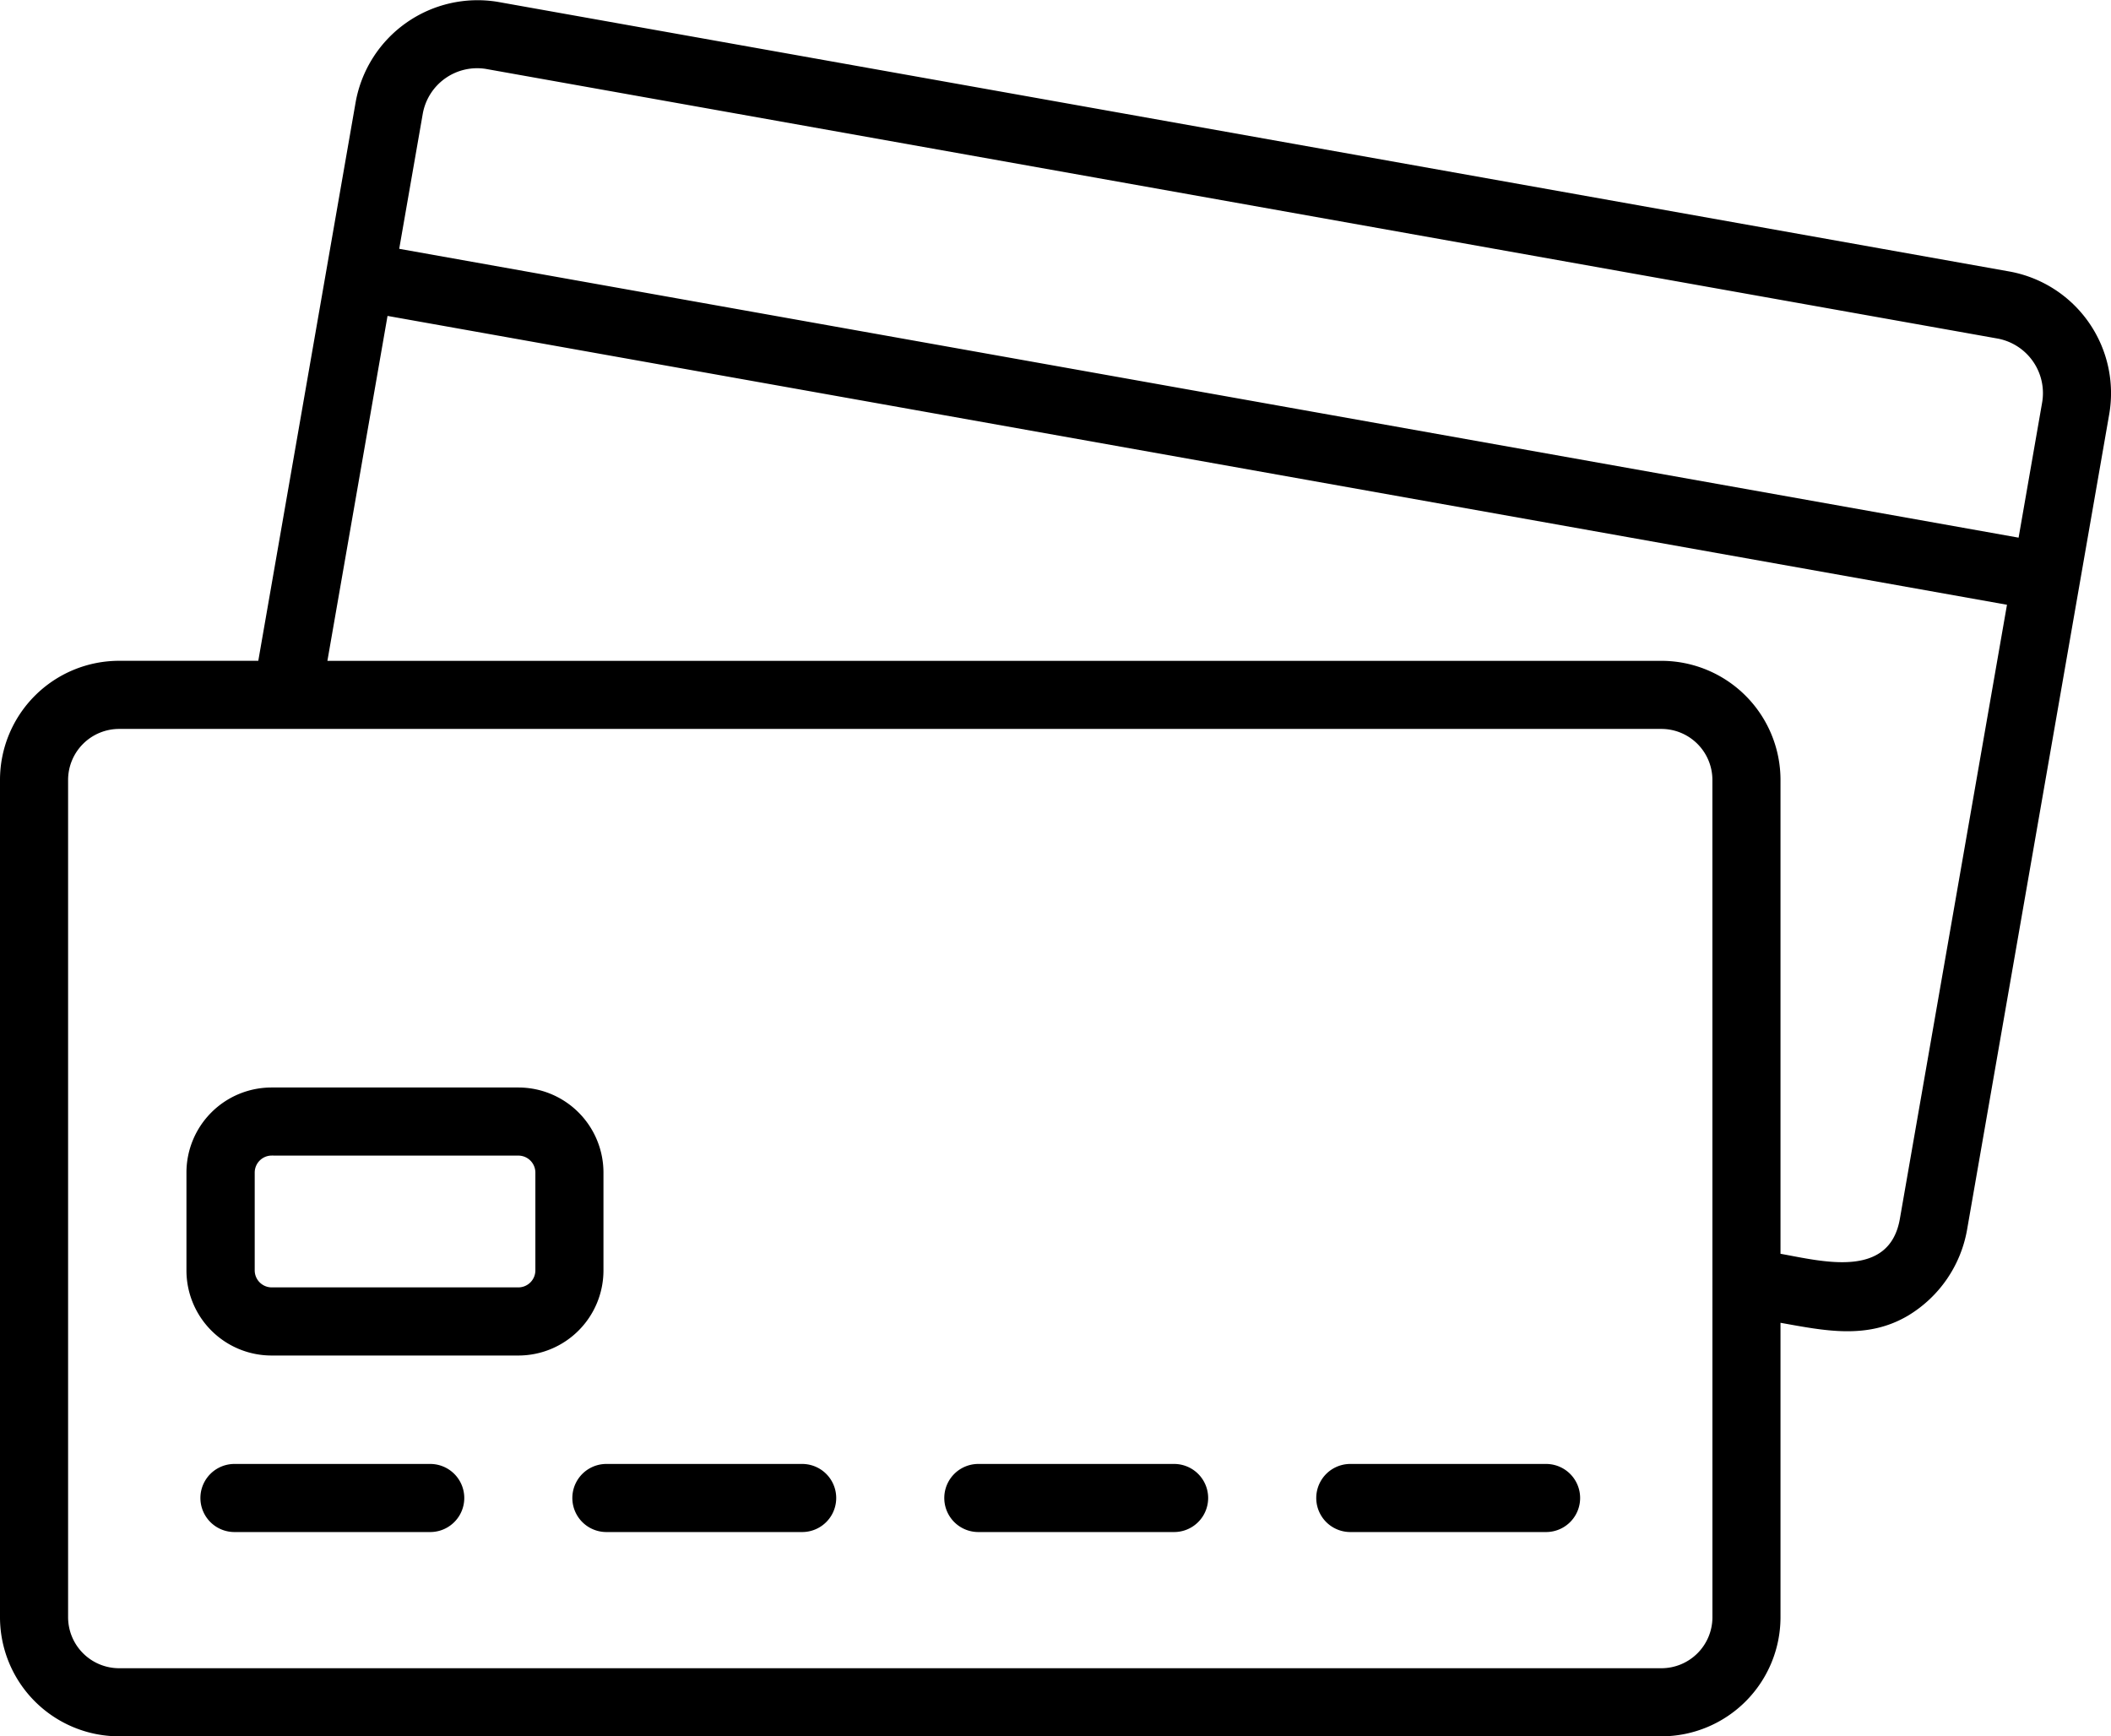
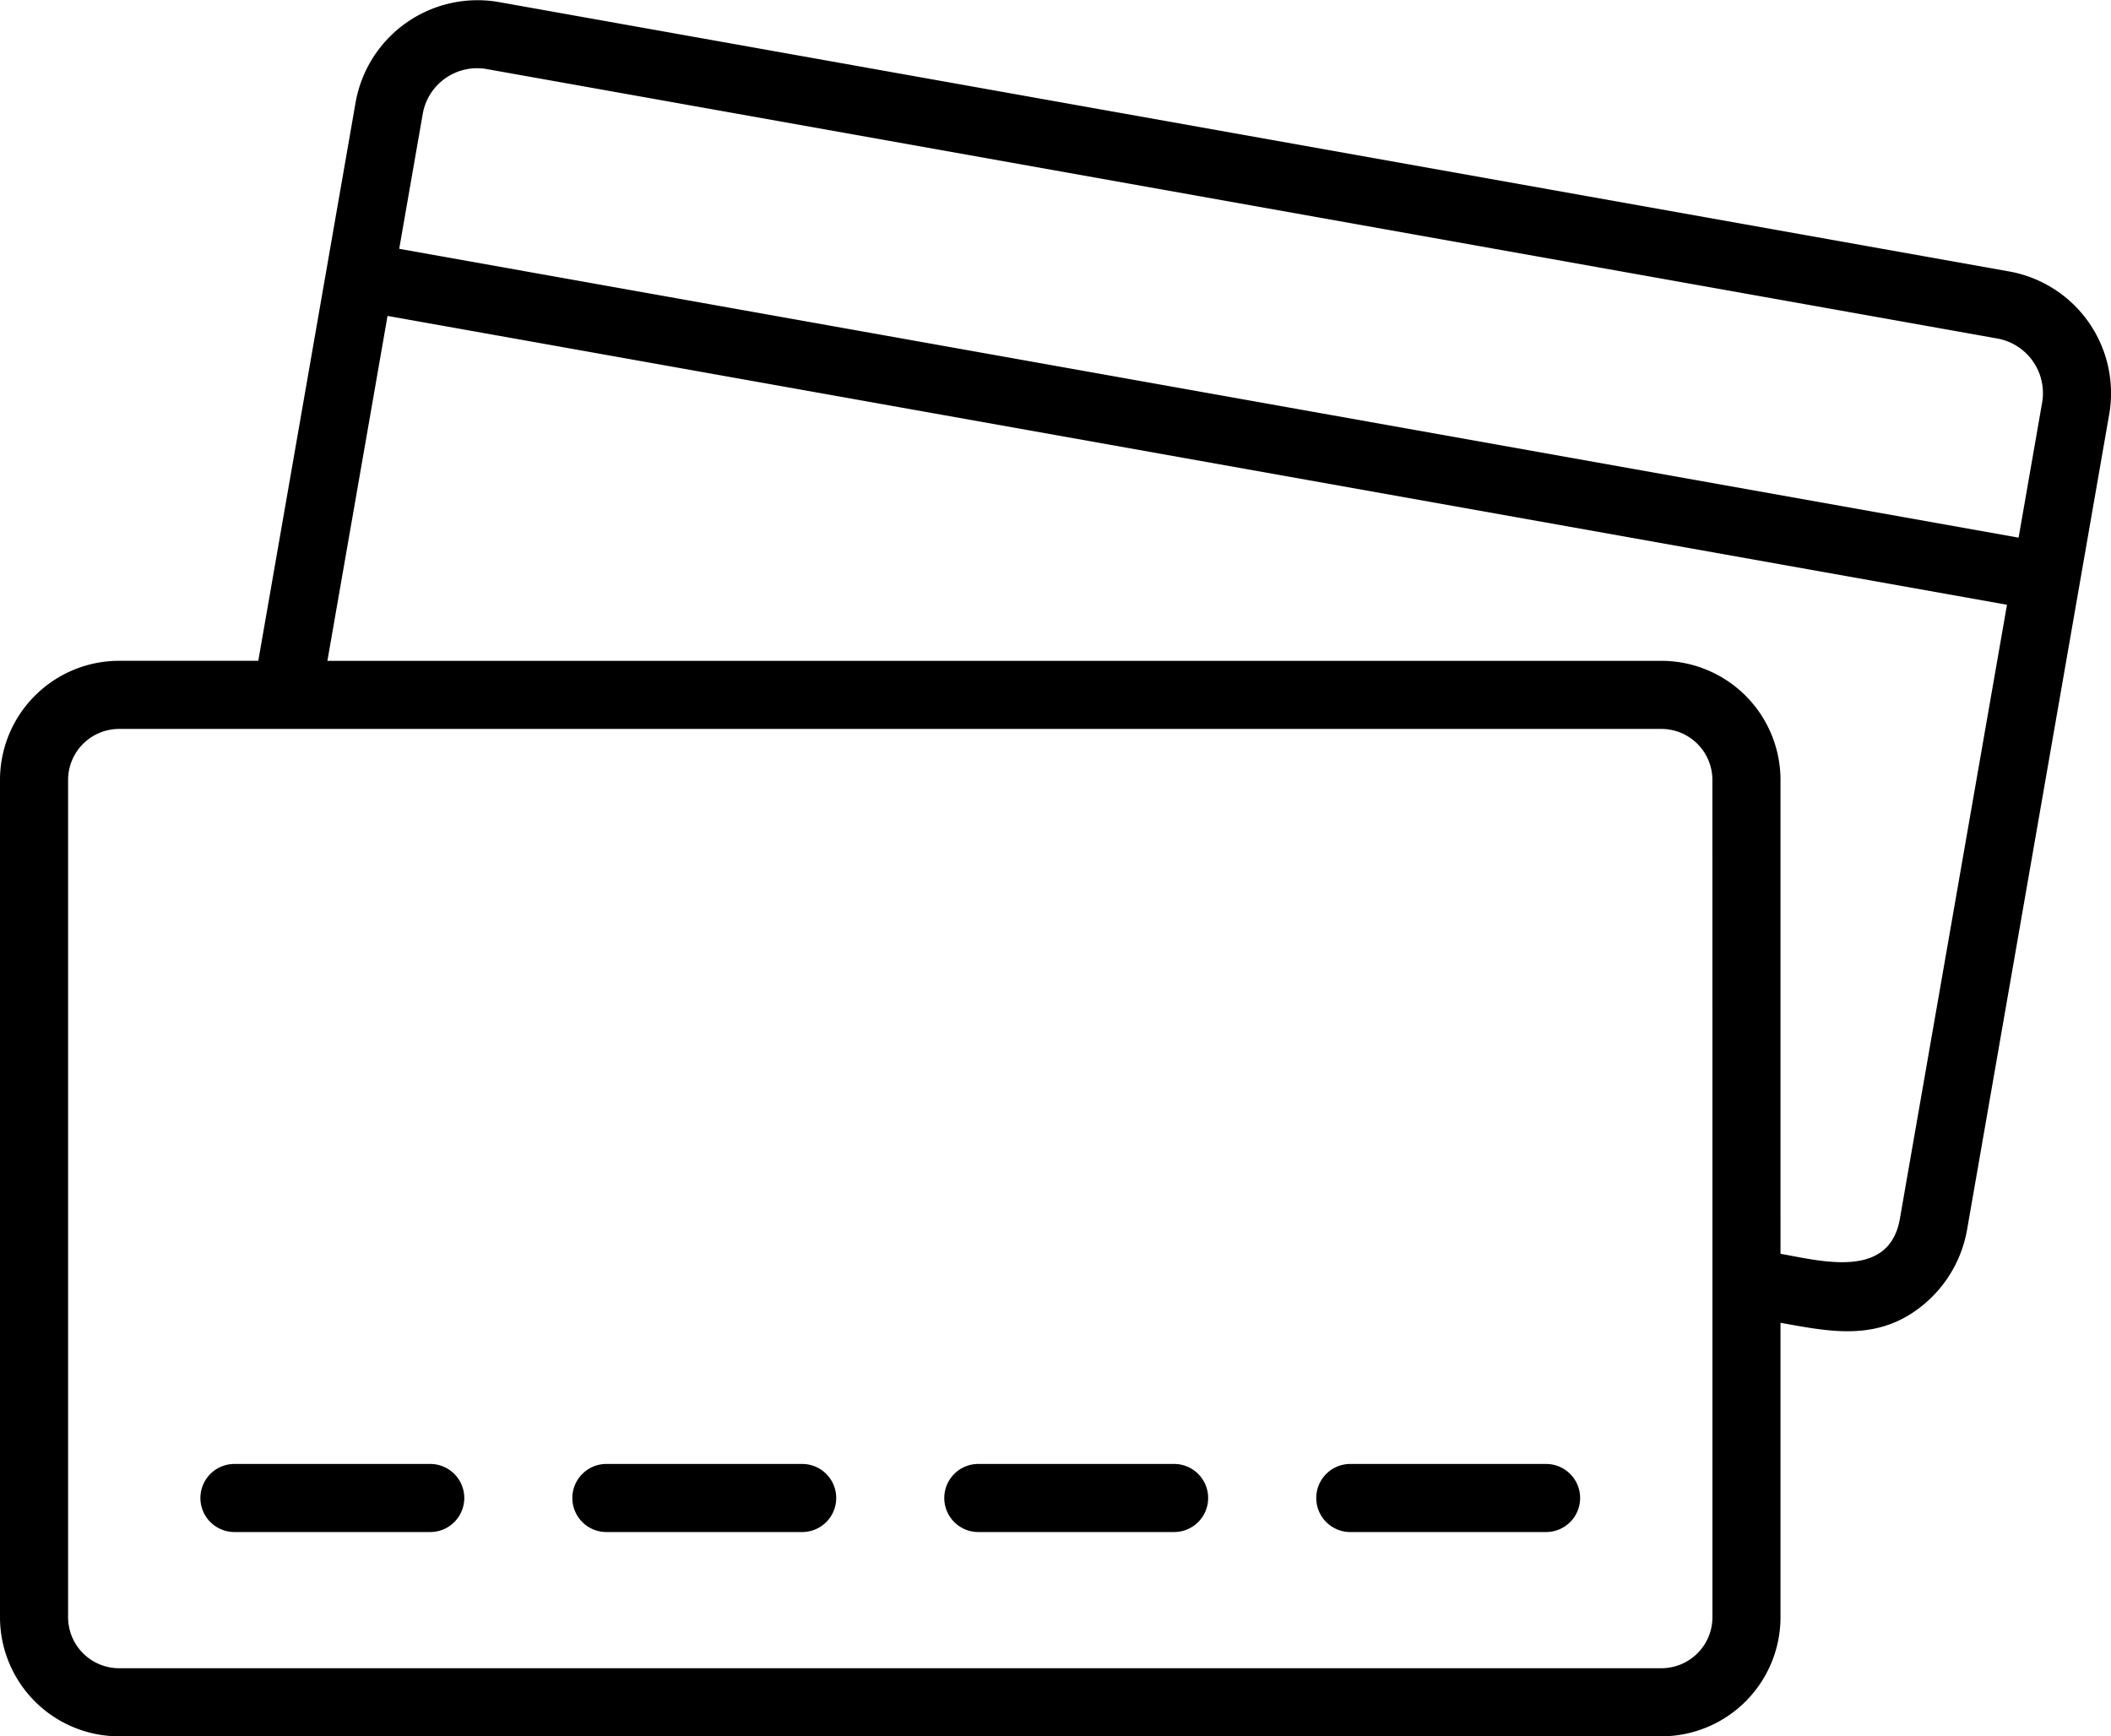
<svg xmlns="http://www.w3.org/2000/svg" width="62.001" height="51" viewBox="0 0 62.001 51">
  <g id="credit-card" transform="translate(0 -11.001)">
    <path id="Tracciato_46" data-name="Tracciato 46" d="M59.027,18.977,14.62,11.056A3.638,3.638,0,0,0,10.446,14L7.586,30.41H3.5a3.5,3.5,0,0,0-3.5,3.5V58.5A3.5,3.5,0,0,0,3.5,62H48.794a3.5,3.5,0,0,0,3.5-3.5V49.854c1.3.232,2.55.5,3.75-.213a3.687,3.687,0,0,0,1.726-2.5l4.176-23.958A3.632,3.632,0,0,0,59.027,18.977ZM12.416,14.347a1.622,1.622,0,0,1,1.853-1.322l44.407,7.921a1.63,1.63,0,0,1,1.3,1.892l-.689,3.955L11.725,18.309ZM50.295,58.5a1.5,1.5,0,0,1-1.5,1.5H3.5A1.5,1.5,0,0,1,2,58.5V33.911a1.5,1.5,0,0,1,1.5-1.5H48.794a1.5,1.5,0,0,1,1.5,1.5ZM55.8,46.8c-.311,1.779-2.286,1.244-3.506,1.027V33.911a3.5,3.5,0,0,0-3.5-3.5H9.616l1.766-10.131,2.9.517,44.664,7.967Z" />
    <path id="Tracciato_47" data-name="Tracciato 47" d="M40.369,99h-5.75a1,1,0,0,1,0-2h5.75a1,1,0,1,1,0,2Z" transform="translate(-16.809 -43)" />
    <path id="Tracciato_48" data-name="Tracciato 48" d="M18.521,99h-5.75a1,1,0,1,1,0-2h5.75a1,1,0,1,1,0,2Z" transform="translate(-5.885 -43)" />
    <path id="Tracciato_49" data-name="Tracciato 49" d="M62.217,99h-5.75a1,1,0,1,1,0-2h5.75a1,1,0,0,1,0,2Z" transform="translate(-27.733 -43)" />
    <path id="Tracciato_50" data-name="Tracciato 50" d="M84.066,99h-5.75a1,1,0,1,1,0-2h5.75a1,1,0,1,1,0,2Z" transform="translate(-38.657 -43)" />
-     <path id="Tracciato_51" data-name="Tracciato 51" d="M20.7,82.755H13.452a2.5,2.5,0,0,1-2.5-2.5V77.383a2.5,2.5,0,0,1,2.5-2.5H20.7a2.5,2.5,0,0,1,2.5,2.5v2.872A2.5,2.5,0,0,1,20.7,82.755Zm-7.243-5.873a.5.5,0,0,0-.5.5v2.872a.5.5,0,0,0,.5.5H20.7a.5.5,0,0,0,.5-.5V77.383a.5.5,0,0,0-.5-.5Z" transform="translate(-5.476 -31.94)" />
  </g>
</svg>